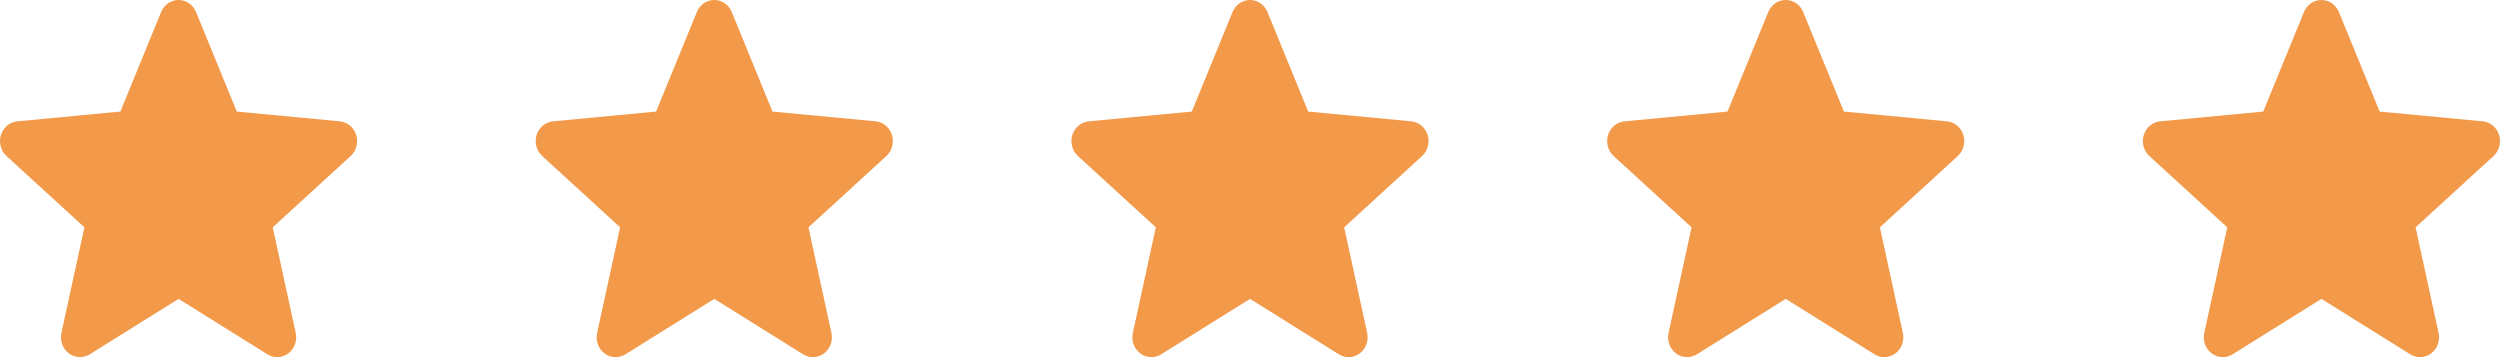
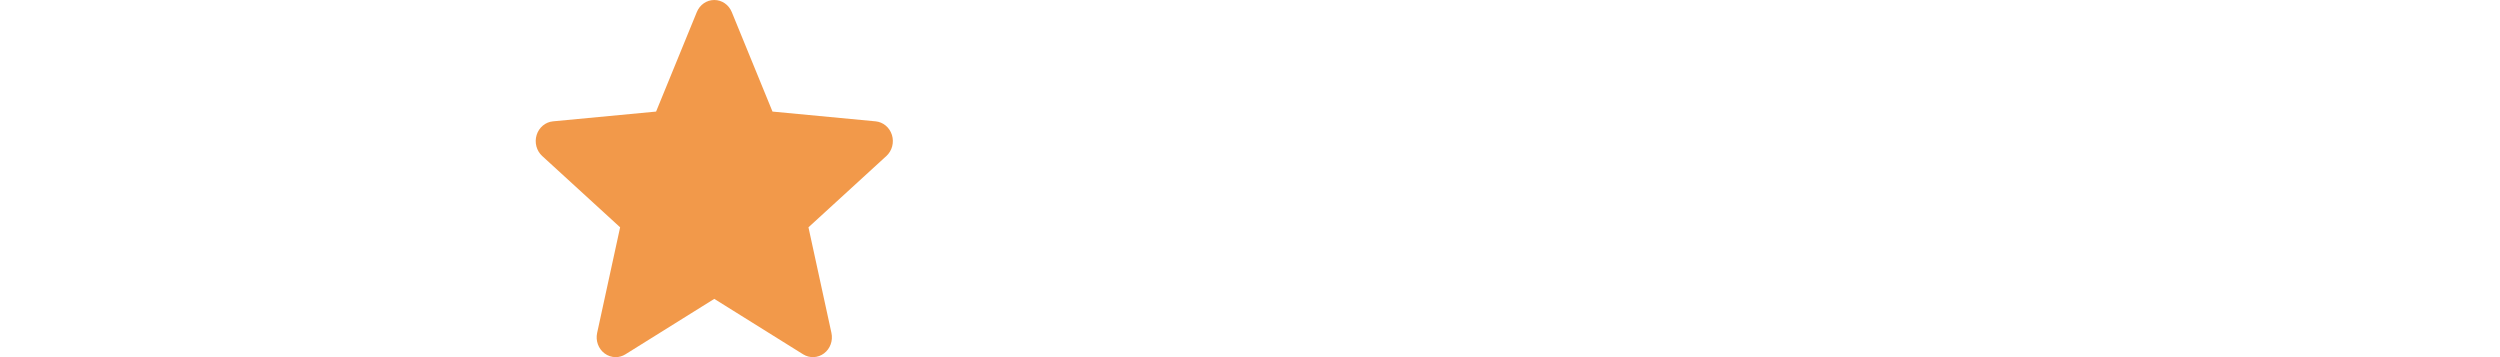
<svg xmlns="http://www.w3.org/2000/svg" width="560" height="80" viewBox="0 0 560 80" fill="none">
-   <path d="M79.791 30.227C79.264 28.537 77.827 27.34 76.134 27.18L53.04 24.993L43.914 2.695C43.24 1.057 41.707 0 40 0C38.294 0 36.76 1.057 36.09 2.695L26.963 24.993L3.866 27.18C2.173 27.343 0.739 28.54 0.209 30.227C-0.317 31.918 0.169 33.772 1.45 34.944L18.907 50.917L13.759 74.573C13.383 76.313 14.03 78.112 15.413 79.155C16.156 79.719 17.03 80 17.906 80C18.659 80 19.413 79.791 20.086 79.371L40 66.946L59.91 79.371C61.371 80.281 63.207 80.198 64.587 79.155C65.97 78.112 66.617 76.313 66.241 74.573L61.093 50.917L78.55 34.944C79.83 33.772 80.317 31.922 79.791 30.227Z" fill="#F2994A" />
  <path d="M199.791 30.227C199.264 28.537 197.827 27.34 196.134 27.18L173.04 24.993L163.914 2.695C163.24 1.057 161.707 0 160 0C158.293 0 156.76 1.057 156.09 2.695L146.963 24.993L123.866 27.18C122.173 27.343 120.739 28.54 120.209 30.227C119.683 31.918 120.169 33.772 121.45 34.944L138.907 50.917L133.759 74.573C133.383 76.313 134.03 78.112 135.413 79.155C136.156 79.719 137.03 80 137.906 80C138.659 80 139.413 79.791 140.086 79.371L160 66.946L179.91 79.371C181.371 80.281 183.207 80.198 184.587 79.155C185.97 78.112 186.617 76.313 186.241 74.573L181.094 50.917L198.55 34.944C199.83 33.772 200.317 31.922 199.791 30.227Z" fill="#F2994A" />
-   <path d="M319.791 30.227C319.264 28.537 317.827 27.34 316.134 27.18L293.04 24.993L283.914 2.695C283.24 1.057 281.707 0 280 0C278.293 0 276.76 1.057 276.09 2.695L266.963 24.993L243.866 27.18C242.173 27.343 240.739 28.54 240.209 30.227C239.683 31.918 240.169 33.772 241.45 34.944L258.907 50.917L253.759 74.573C253.383 76.313 254.03 78.112 255.413 79.155C256.156 79.719 257.03 80 257.906 80C258.659 80 259.413 79.791 260.086 79.371L280 66.946L299.91 79.371C301.371 80.281 303.207 80.198 304.587 79.155C305.97 78.112 306.617 76.313 306.241 74.573L301.094 50.917L318.55 34.944C319.83 33.772 320.317 31.922 319.791 30.227Z" fill="#F2994A" />
-   <path d="M439.791 30.227C439.264 28.537 437.827 27.34 436.134 27.18L413.04 24.993L403.914 2.695C403.24 1.057 401.707 0 400 0C398.293 0 396.76 1.057 396.09 2.695L386.963 24.993L363.866 27.18C362.173 27.343 360.739 28.54 360.209 30.227C359.683 31.918 360.169 33.772 361.45 34.944L378.907 50.917L373.759 74.573C373.383 76.313 374.03 78.112 375.413 79.155C376.156 79.719 377.03 80 377.906 80C378.659 80 379.413 79.791 380.086 79.371L400 66.946L419.91 79.371C421.371 80.281 423.207 80.198 424.587 79.155C425.97 78.112 426.617 76.313 426.241 74.573L421.094 50.917L438.55 34.944C439.83 33.772 440.317 31.922 439.791 30.227Z" fill="#F2994A" />
-   <path d="M559.791 30.227C559.264 28.537 557.827 27.34 556.134 27.18L533.04 24.993L523.914 2.695C523.24 1.057 521.707 0 520 0C518.293 0 516.76 1.057 516.09 2.695L506.963 24.993L483.866 27.18C482.173 27.343 480.739 28.54 480.209 30.227C479.683 31.918 480.169 33.772 481.45 34.944L498.907 50.917L493.759 74.573C493.383 76.313 494.03 78.112 495.413 79.155C496.156 79.719 497.03 80 497.906 80C498.659 80 499.413 79.791 500.086 79.371L520 66.946L539.91 79.371C541.371 80.281 543.207 80.198 544.587 79.155C545.97 78.112 546.617 76.313 546.241 74.573L541.094 50.917L558.55 34.944C559.83 33.772 560.317 31.922 559.791 30.227Z" fill="#F2994A" />
</svg>